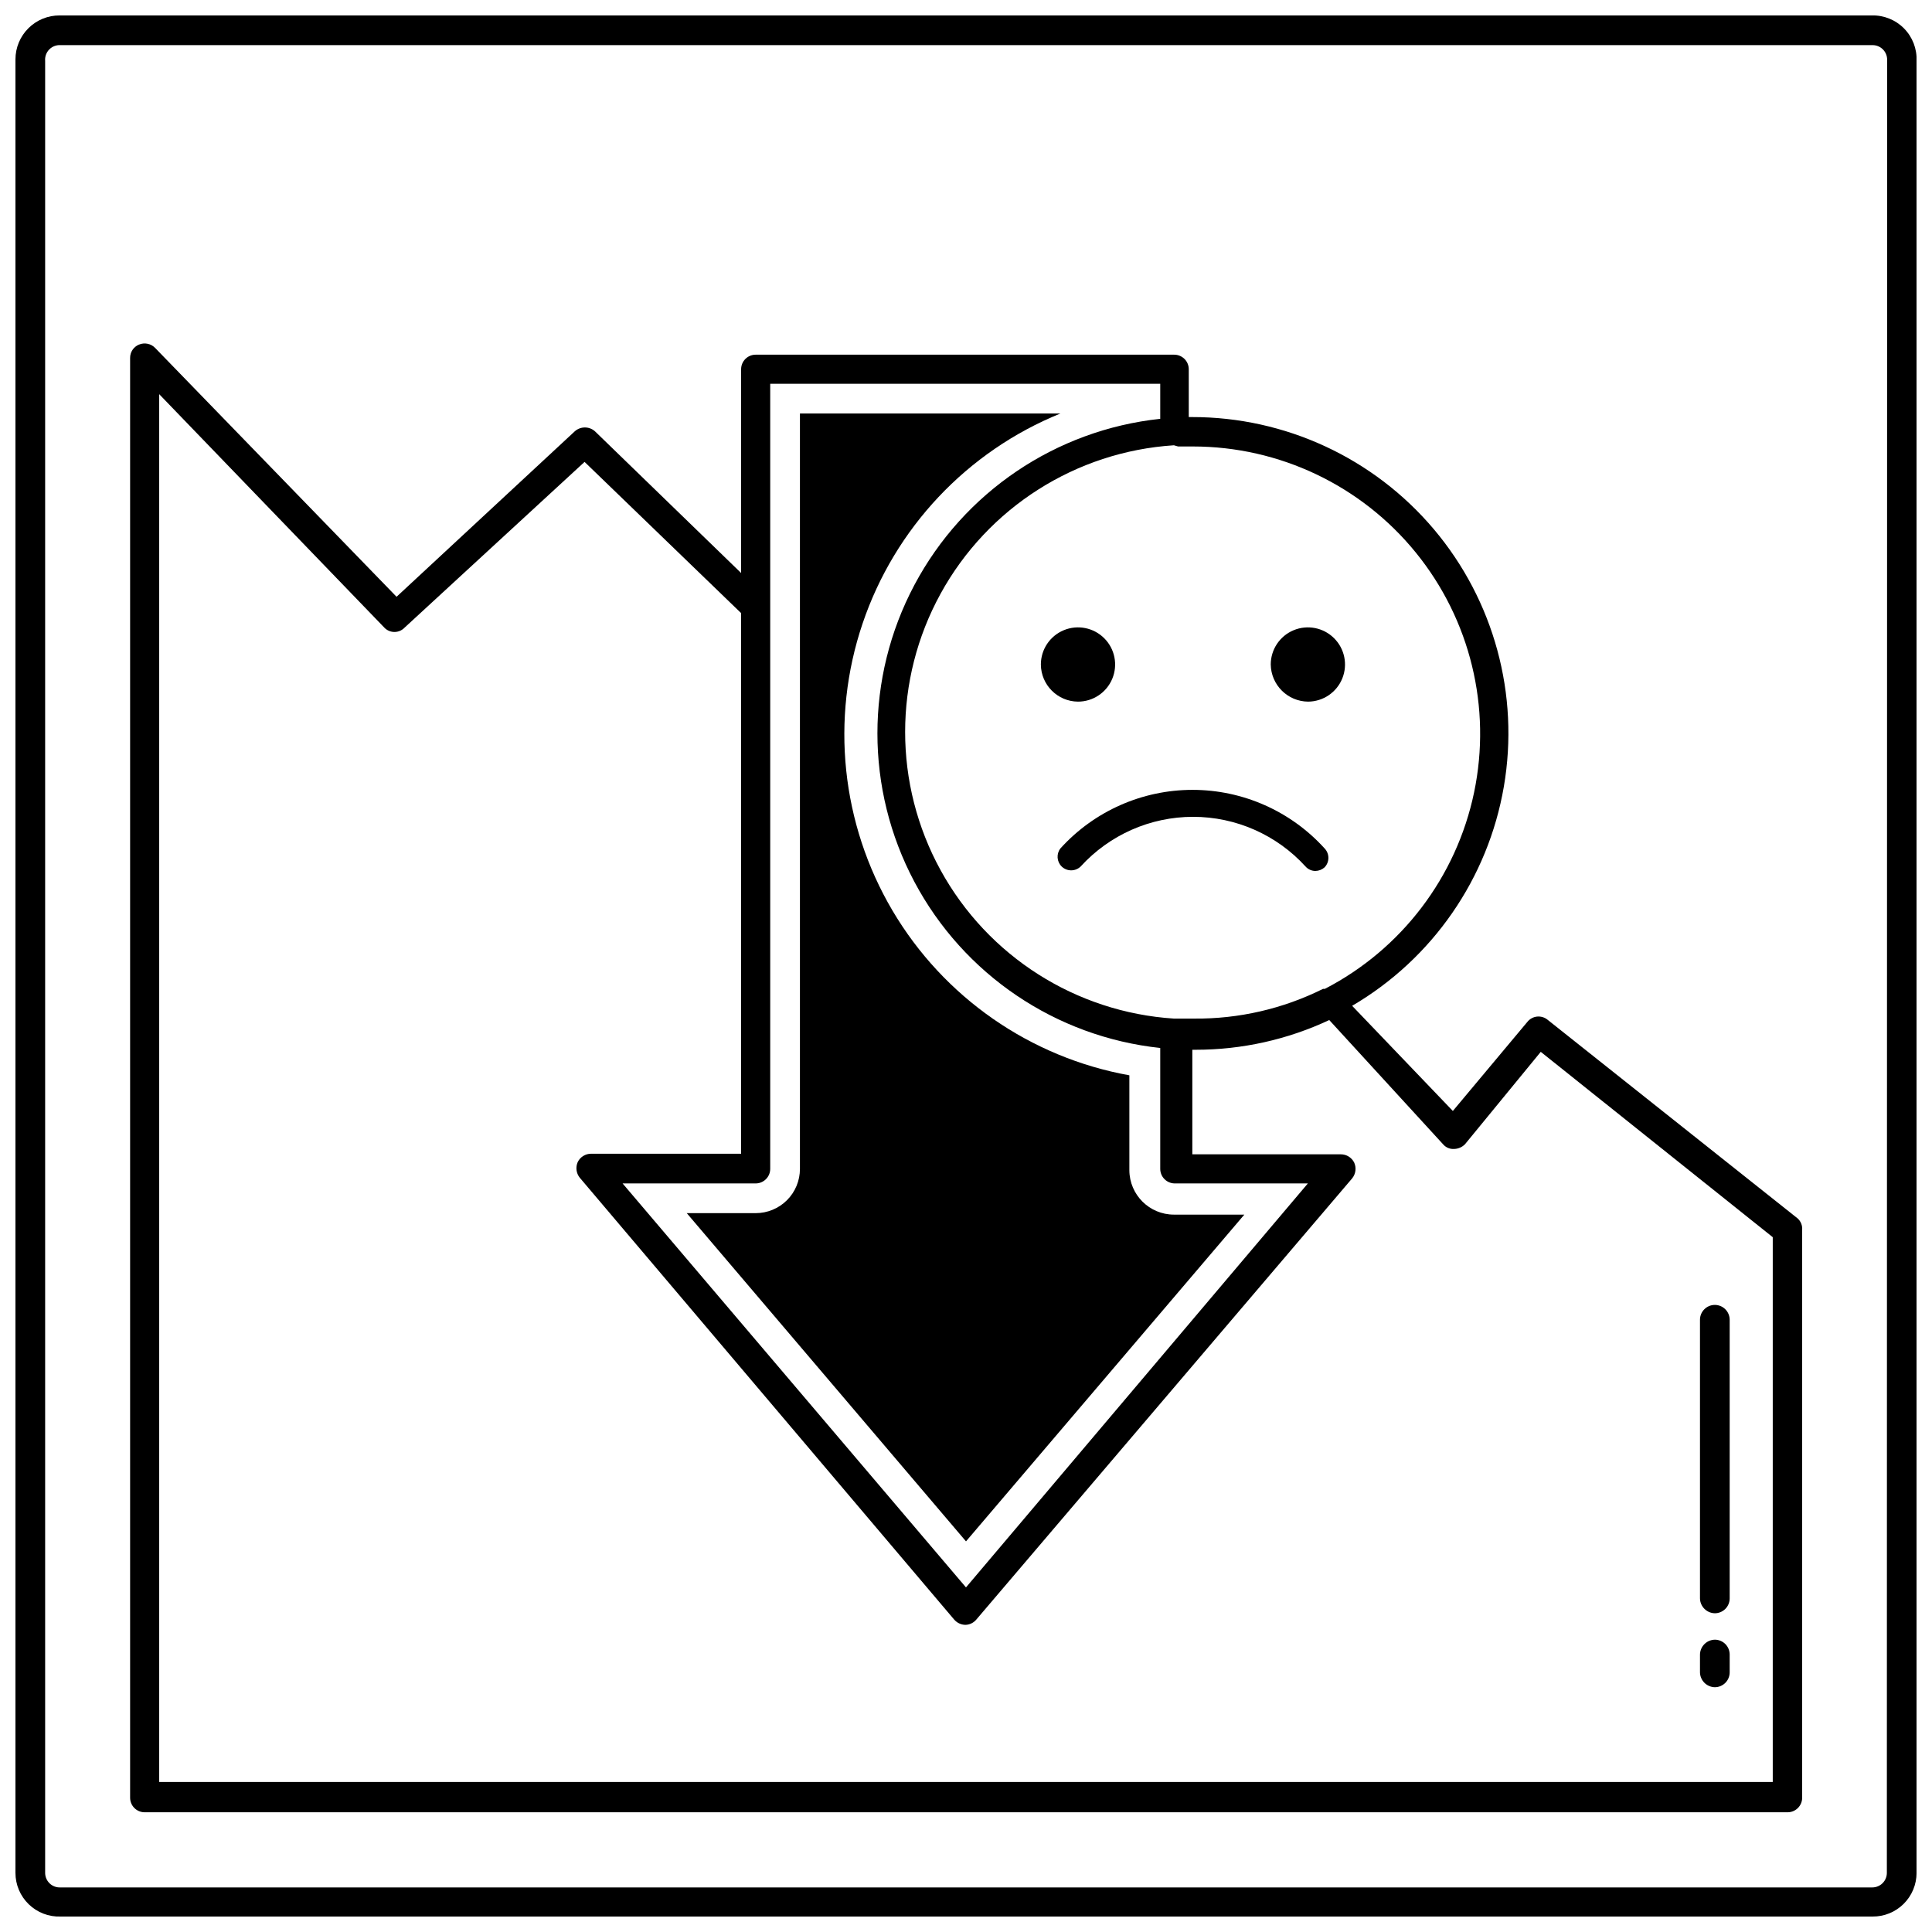
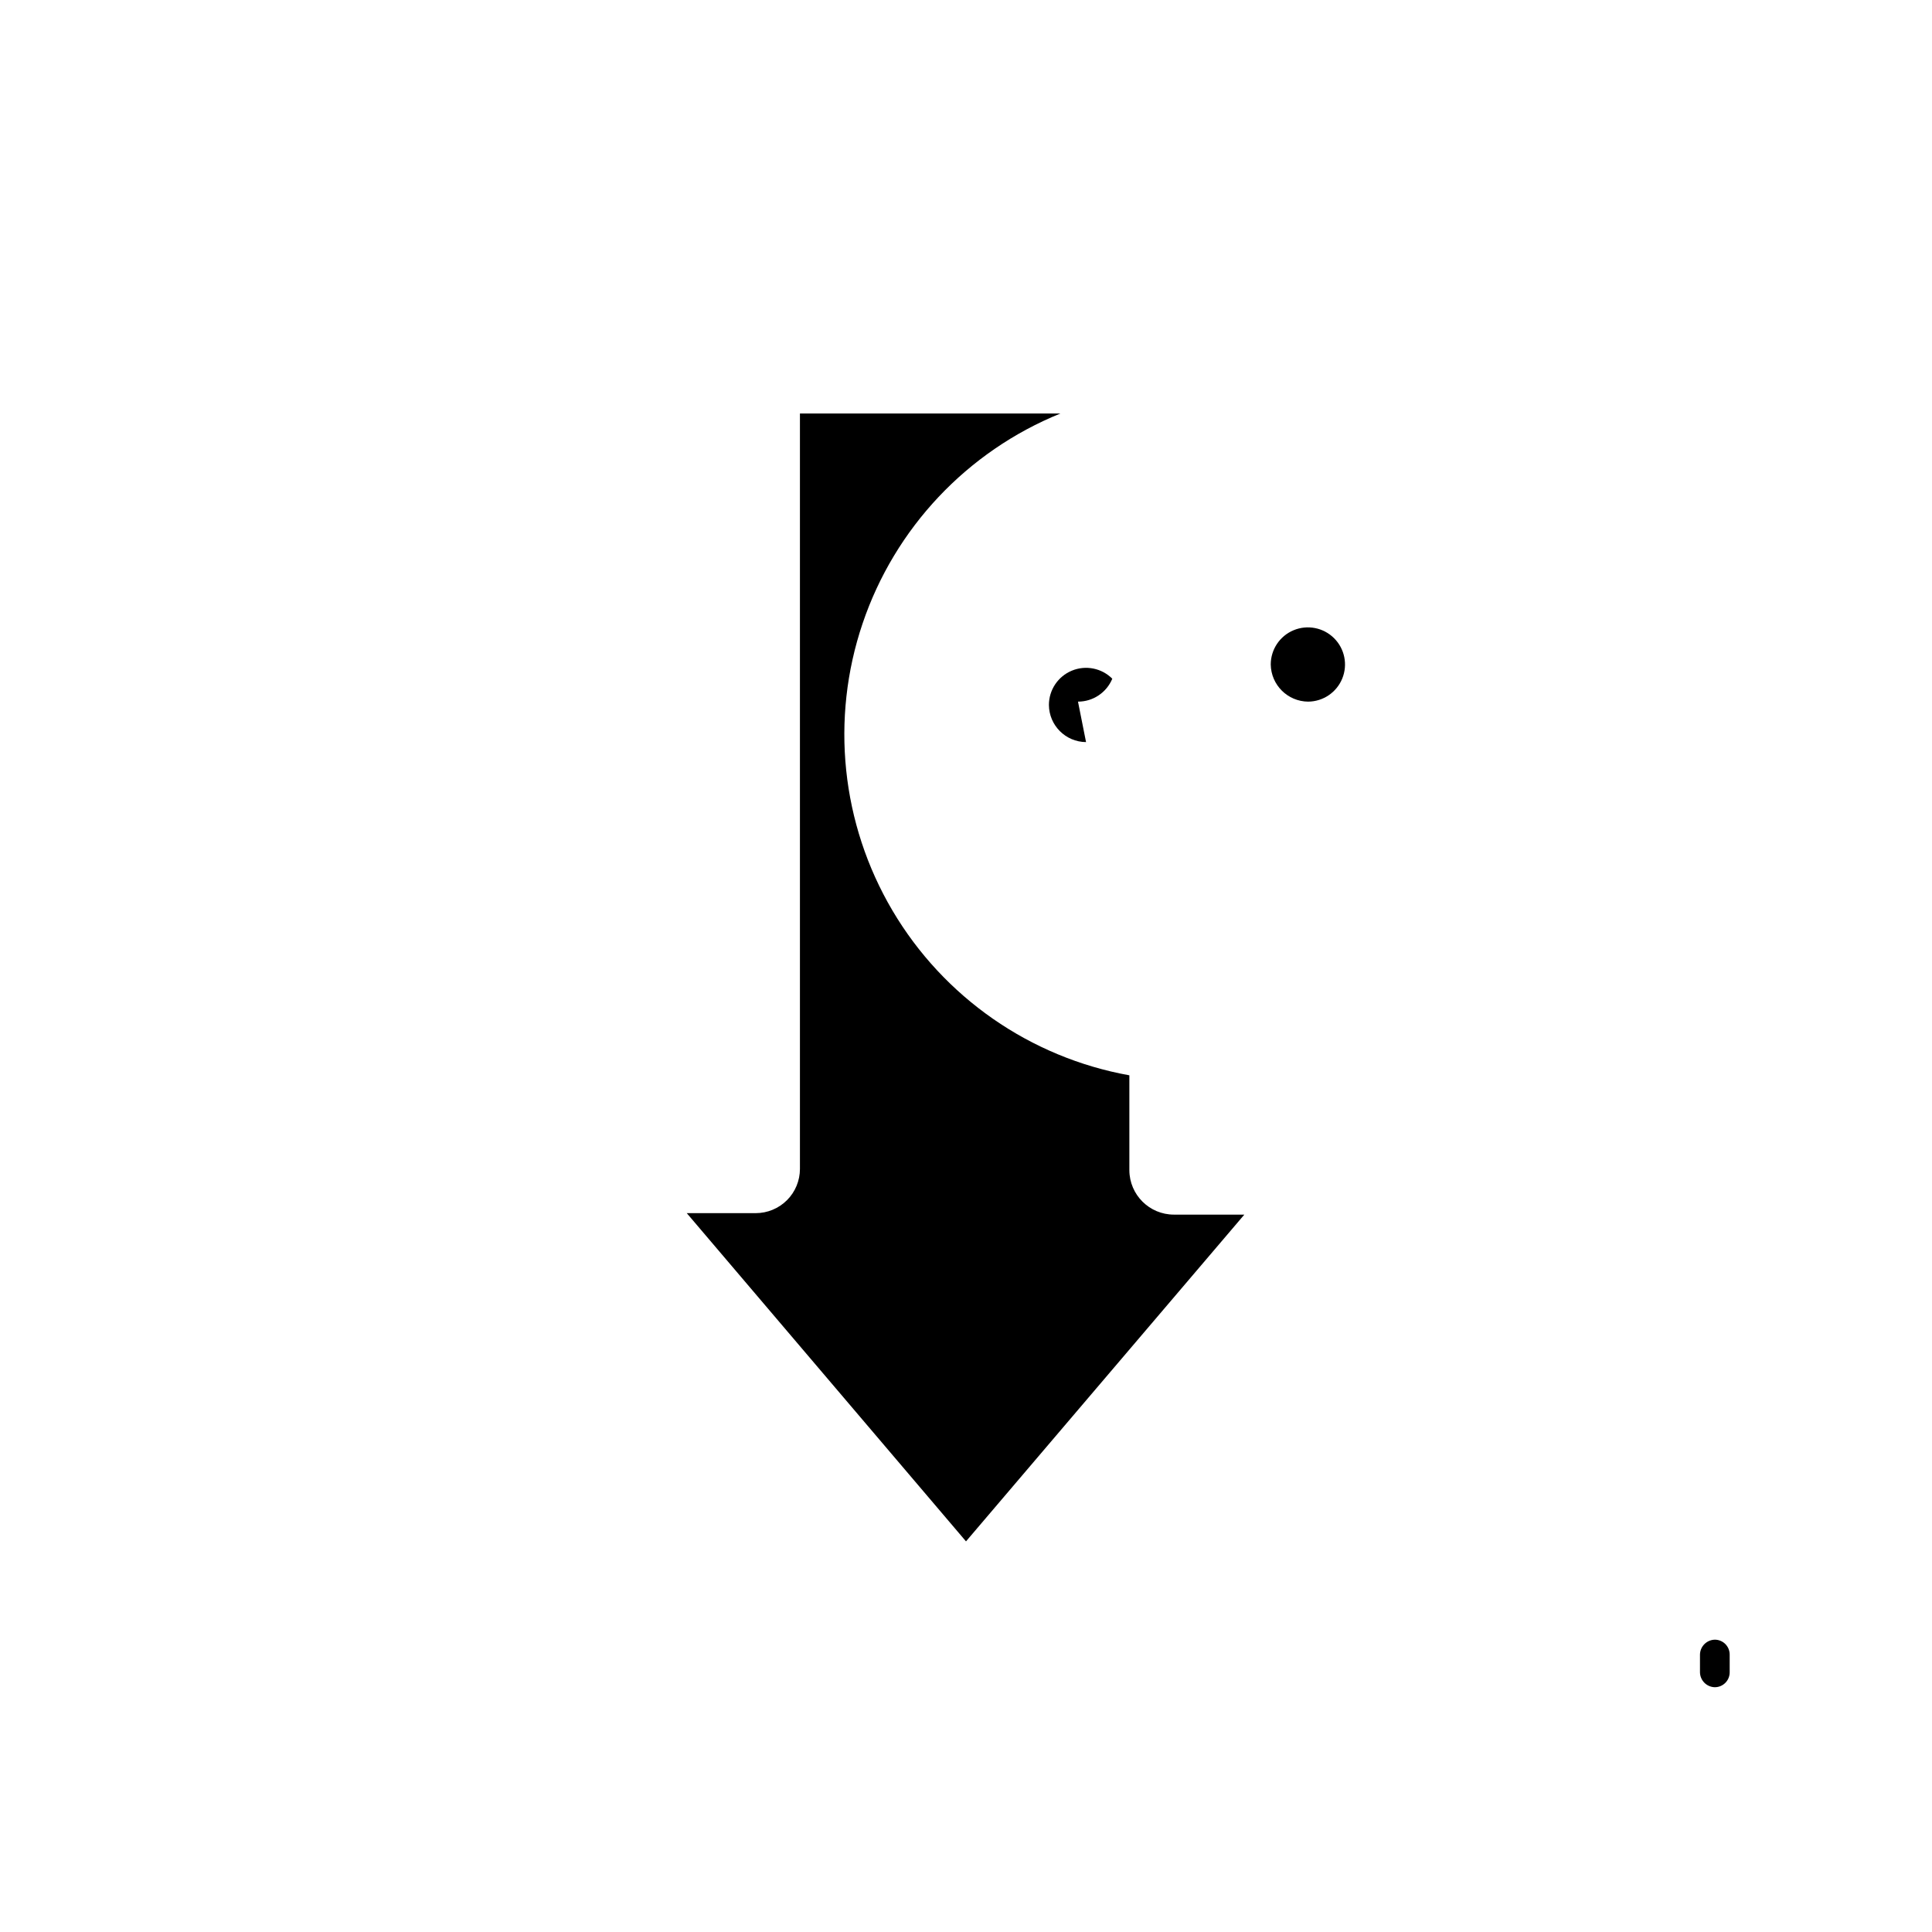
<svg xmlns="http://www.w3.org/2000/svg" width="800px" height="800px" version="1.1" viewBox="144 144 512 512">
  <defs>
    <clipPath id="a">
-       <path d="m148.09 148.09h503.81v503.81h-503.81z" />
-     </clipPath>
+       </clipPath>
  </defs>
  <g clip-path="url(#a)">
-     <path d="m640.02 148.09h-480.2 0.004c-3.106-0.02-6.09 1.195-8.289 3.383-2.203 2.188-3.441 5.164-3.441 8.27v480.59c0 3.137 1.27 6.141 3.527 8.324 2.258 2.184 5.301 3.356 8.438 3.246h480.2c3.082 0.023 6.047-1.188 8.23-3.359 2.188-2.172 3.418-5.129 3.418-8.211v-480.2c0.133-3.203-1.07-6.32-3.324-8.605-2.254-2.281-5.356-3.527-8.562-3.438zm4.016 492.24c0 1.023-0.406 2.004-1.129 2.727s-1.707 1.129-2.727 1.129h-480.2c-1.051 0.043-2.07-0.344-2.828-1.07-0.758-0.73-1.188-1.734-1.188-2.785v-480.2c-0.094-1.117 0.305-2.223 1.09-3.023 0.789-0.801 1.883-1.219 3.004-1.148h480.2c2.129 0 3.856 1.727 3.856 3.859z" />
-   </g>
+     </g>
  <path d="m400 552.48 73.762-86.594h-18.66c-6.488 0-11.762-5.238-11.809-11.73v-25.191 0.004c-26.281-4.731-49.203-20.672-62.781-43.664-13.578-22.996-16.473-50.766-7.922-76.062 8.551-25.301 27.695-45.621 52.441-55.664h-69.039v200.19c0 3.109-1.234 6.094-3.434 8.293-2.199 2.199-5.184 3.434-8.293 3.434h-18.266z" />
-   <path d="m554.13 414.25c-0.781-0.645-1.785-0.945-2.793-0.844-1.004 0.105-1.926 0.605-2.559 1.395l-19.758 23.617-26.688-27.867c21.312-12.488 36.027-33.754 40.207-58.102 4.176-24.352-2.609-49.301-18.543-68.184-15.934-18.879-39.391-29.762-64.094-29.738h-0.867v-12.676c0-1.02-0.406-2.004-1.129-2.727-0.727-0.723-1.707-1.129-2.731-1.129h-110.91c-2.133 0-3.859 1.727-3.859 3.856v54.004l-38.73-37.551c-1.523-1.363-3.828-1.363-5.352 0l-47.23 43.848-64-65.965c-1.105-1.137-2.793-1.48-4.254-0.867-1.438 0.582-2.375 1.988-2.359 3.543v381.55c0 2.133 1.727 3.859 3.856 3.859h435.32c1.035 0.02 2.039-0.375 2.777-1.102 0.742-0.727 1.16-1.719 1.16-2.758v-150.51c0.082-1.125-0.352-2.227-1.184-2.992zm-97.93-151.93h3.938c22.914 0.004 44.605 10.324 59.059 28.105 14.457 17.777 20.133 41.121 15.457 63.555-4.68 22.43-19.211 41.562-39.562 52.082h-0.473c-10.609 5.285-22.316 7.981-34.164 7.875h-5.356c-25.977-1.676-49.301-16.508-61.832-39.328-12.527-22.82-12.527-50.457 0-73.277 12.531-22.82 35.855-37.652 61.832-39.328zm-111.94 195.3c2.129 0 3.856-1.727 3.856-3.856v-208.06h103.36v9.289c-27.684 2.949-52.098 19.453-65.156 44.043-13.059 24.586-13.059 54.055 0 78.645 13.059 24.59 37.473 41.09 65.156 44.043v32.039c0 1.035 0.418 2.027 1.16 2.754 0.738 0.727 1.742 1.125 2.777 1.102h35.188l-90.605 107.06-91.004-107.06zm269.54 158.62h-427.61v-367.78l59.672 61.875h-0.004c0.699 0.73 1.668 1.145 2.676 1.145 1.012 0 1.98-0.414 2.68-1.145l47.703-43.926 41.484 40.07v143.27h-39.754c-1.504-0.004-2.879 0.852-3.543 2.203-0.617 1.383-0.402 2.996 0.555 4.172l99.188 117.06c0.746 0.879 1.836 1.395 2.988 1.418 1.133-0.023 2.199-0.543 2.914-1.418l99.582-116.9c0.957-1.176 1.168-2.789 0.551-4.176-0.664-1.352-2.039-2.207-3.543-2.203h-39.359v-27.707h0.867-0.004c12.246 0.008 24.34-2.68 35.426-7.875l30.148 32.906c0.719 0.855 1.801 1.324 2.914 1.258 1.098-0.02 2.144-0.469 2.914-1.258l20.074-24.48 61.48 49.121z" />
  <path d="m490.68 329.94c3.973-0.031 7.535-2.449 9.035-6.129 1.5-3.68 0.637-7.898-2.184-10.695-2.82-2.801-7.047-3.625-10.715-2.098-3.664 1.527-6.055 5.109-6.055 9.082 0.086 5.43 4.488 9.797 9.918 9.84z" />
-   <path d="m429.68 329.94c3.981 0 7.566-2.398 9.09-6.074s0.684-7.91-2.133-10.723c-2.812-2.816-7.047-3.656-10.723-2.133-3.676 1.523-6.074 5.109-6.074 9.09 0.043 5.418 4.422 9.797 9.84 9.84z" />
-   <path d="m425.35 373.63c1.402 1.359 3.633 1.359 5.035 0 7.641-8.387 18.457-13.164 29.797-13.164 11.344 0 22.16 4.777 29.797 13.164 0.656 0.746 1.602 1.176 2.598 1.18 0.902-0.008 1.77-0.344 2.441-0.945 1.359-1.402 1.359-3.633 0-5.039-8.953-9.875-21.664-15.504-34.992-15.504-13.328 0-26.039 5.629-34.992 15.504-1.129 1.449-0.992 3.512 0.316 4.805z" />
-   <path d="m598.45 571.53c1.043 0 2.043-0.418 2.781-1.152 0.738-0.738 1.152-1.742 1.152-2.785v-73.84c0-1.043-0.414-2.043-1.152-2.781-0.738-0.738-1.738-1.156-2.781-1.156-2.176 0-3.938 1.766-3.938 3.938v73.84c0.043 2.156 1.781 3.894 3.938 3.938z" />
+   <path d="m429.68 329.94c3.981 0 7.566-2.398 9.09-6.074c-2.812-2.816-7.047-3.656-10.723-2.133-3.676 1.523-6.074 5.109-6.074 9.09 0.043 5.418 4.422 9.797 9.84 9.84z" />
  <path d="m598.45 591.13c1.043 0 2.043-0.418 2.781-1.156 0.738-0.734 1.152-1.738 1.152-2.781v-4.723c0-1.043-0.414-2.047-1.152-2.785s-1.738-1.152-2.781-1.152c-2.156 0.043-3.894 1.781-3.938 3.938v4.723c0.043 2.156 1.781 3.894 3.938 3.938z" />
</svg>